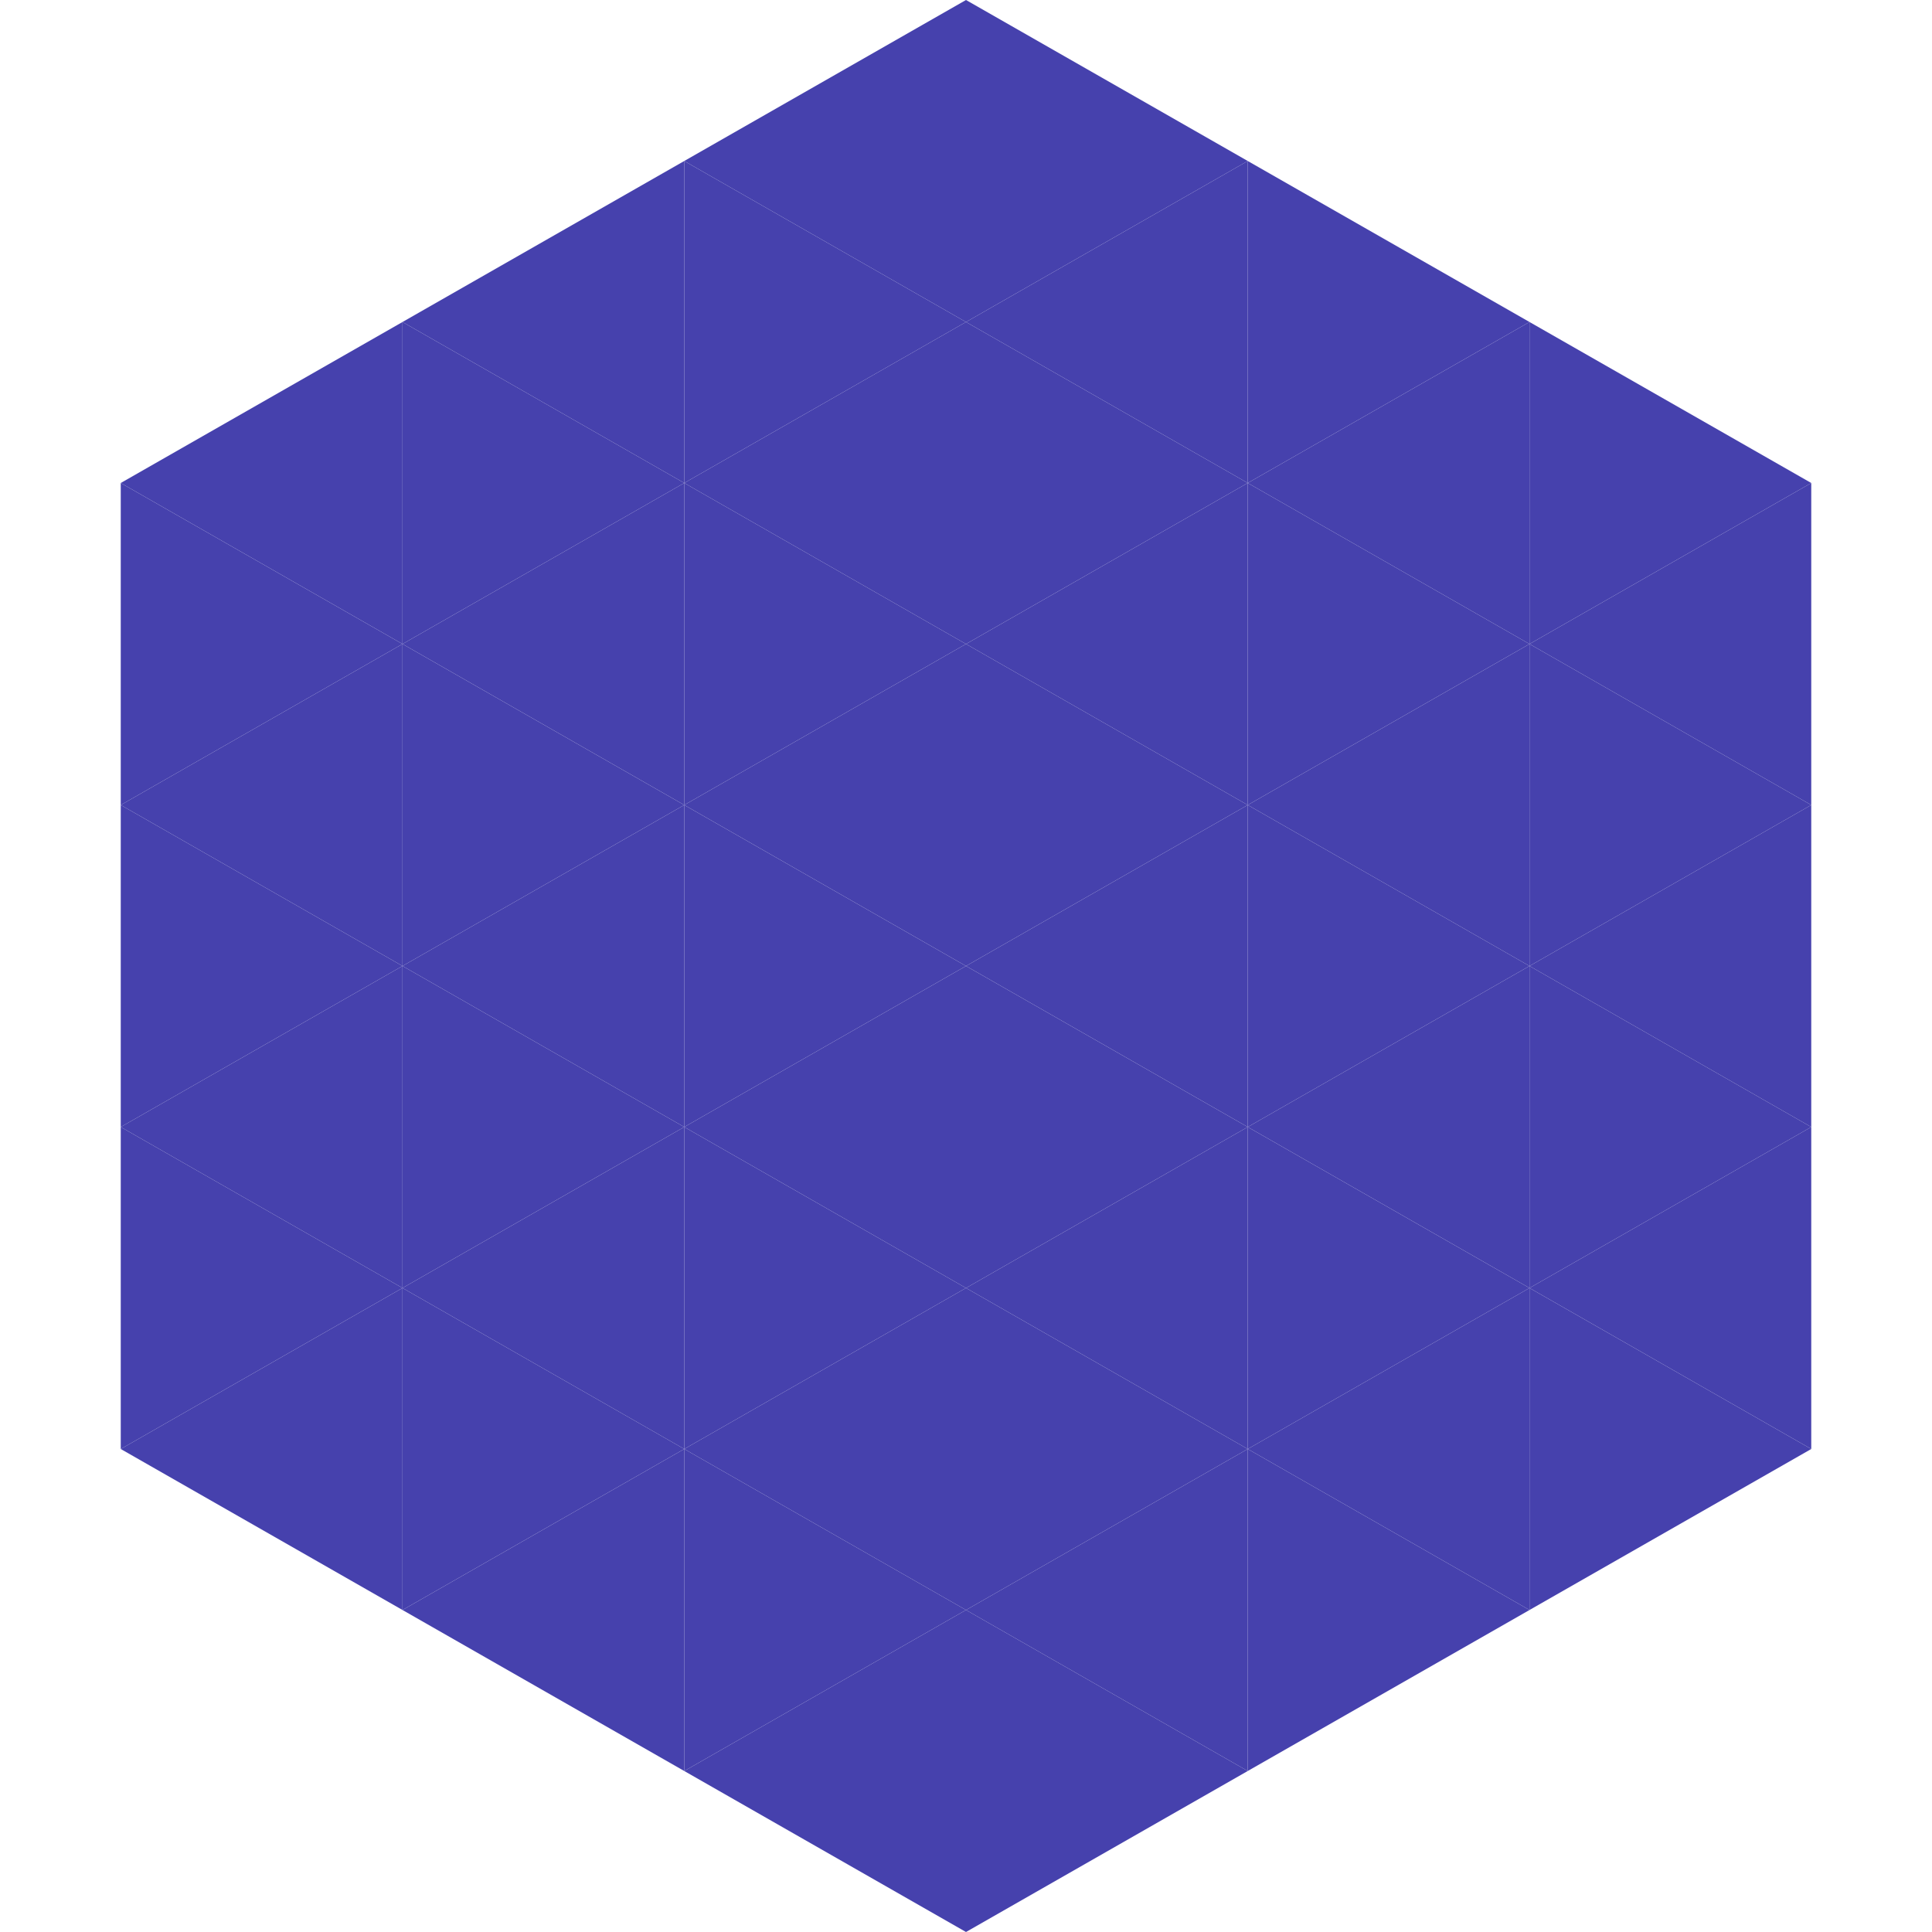
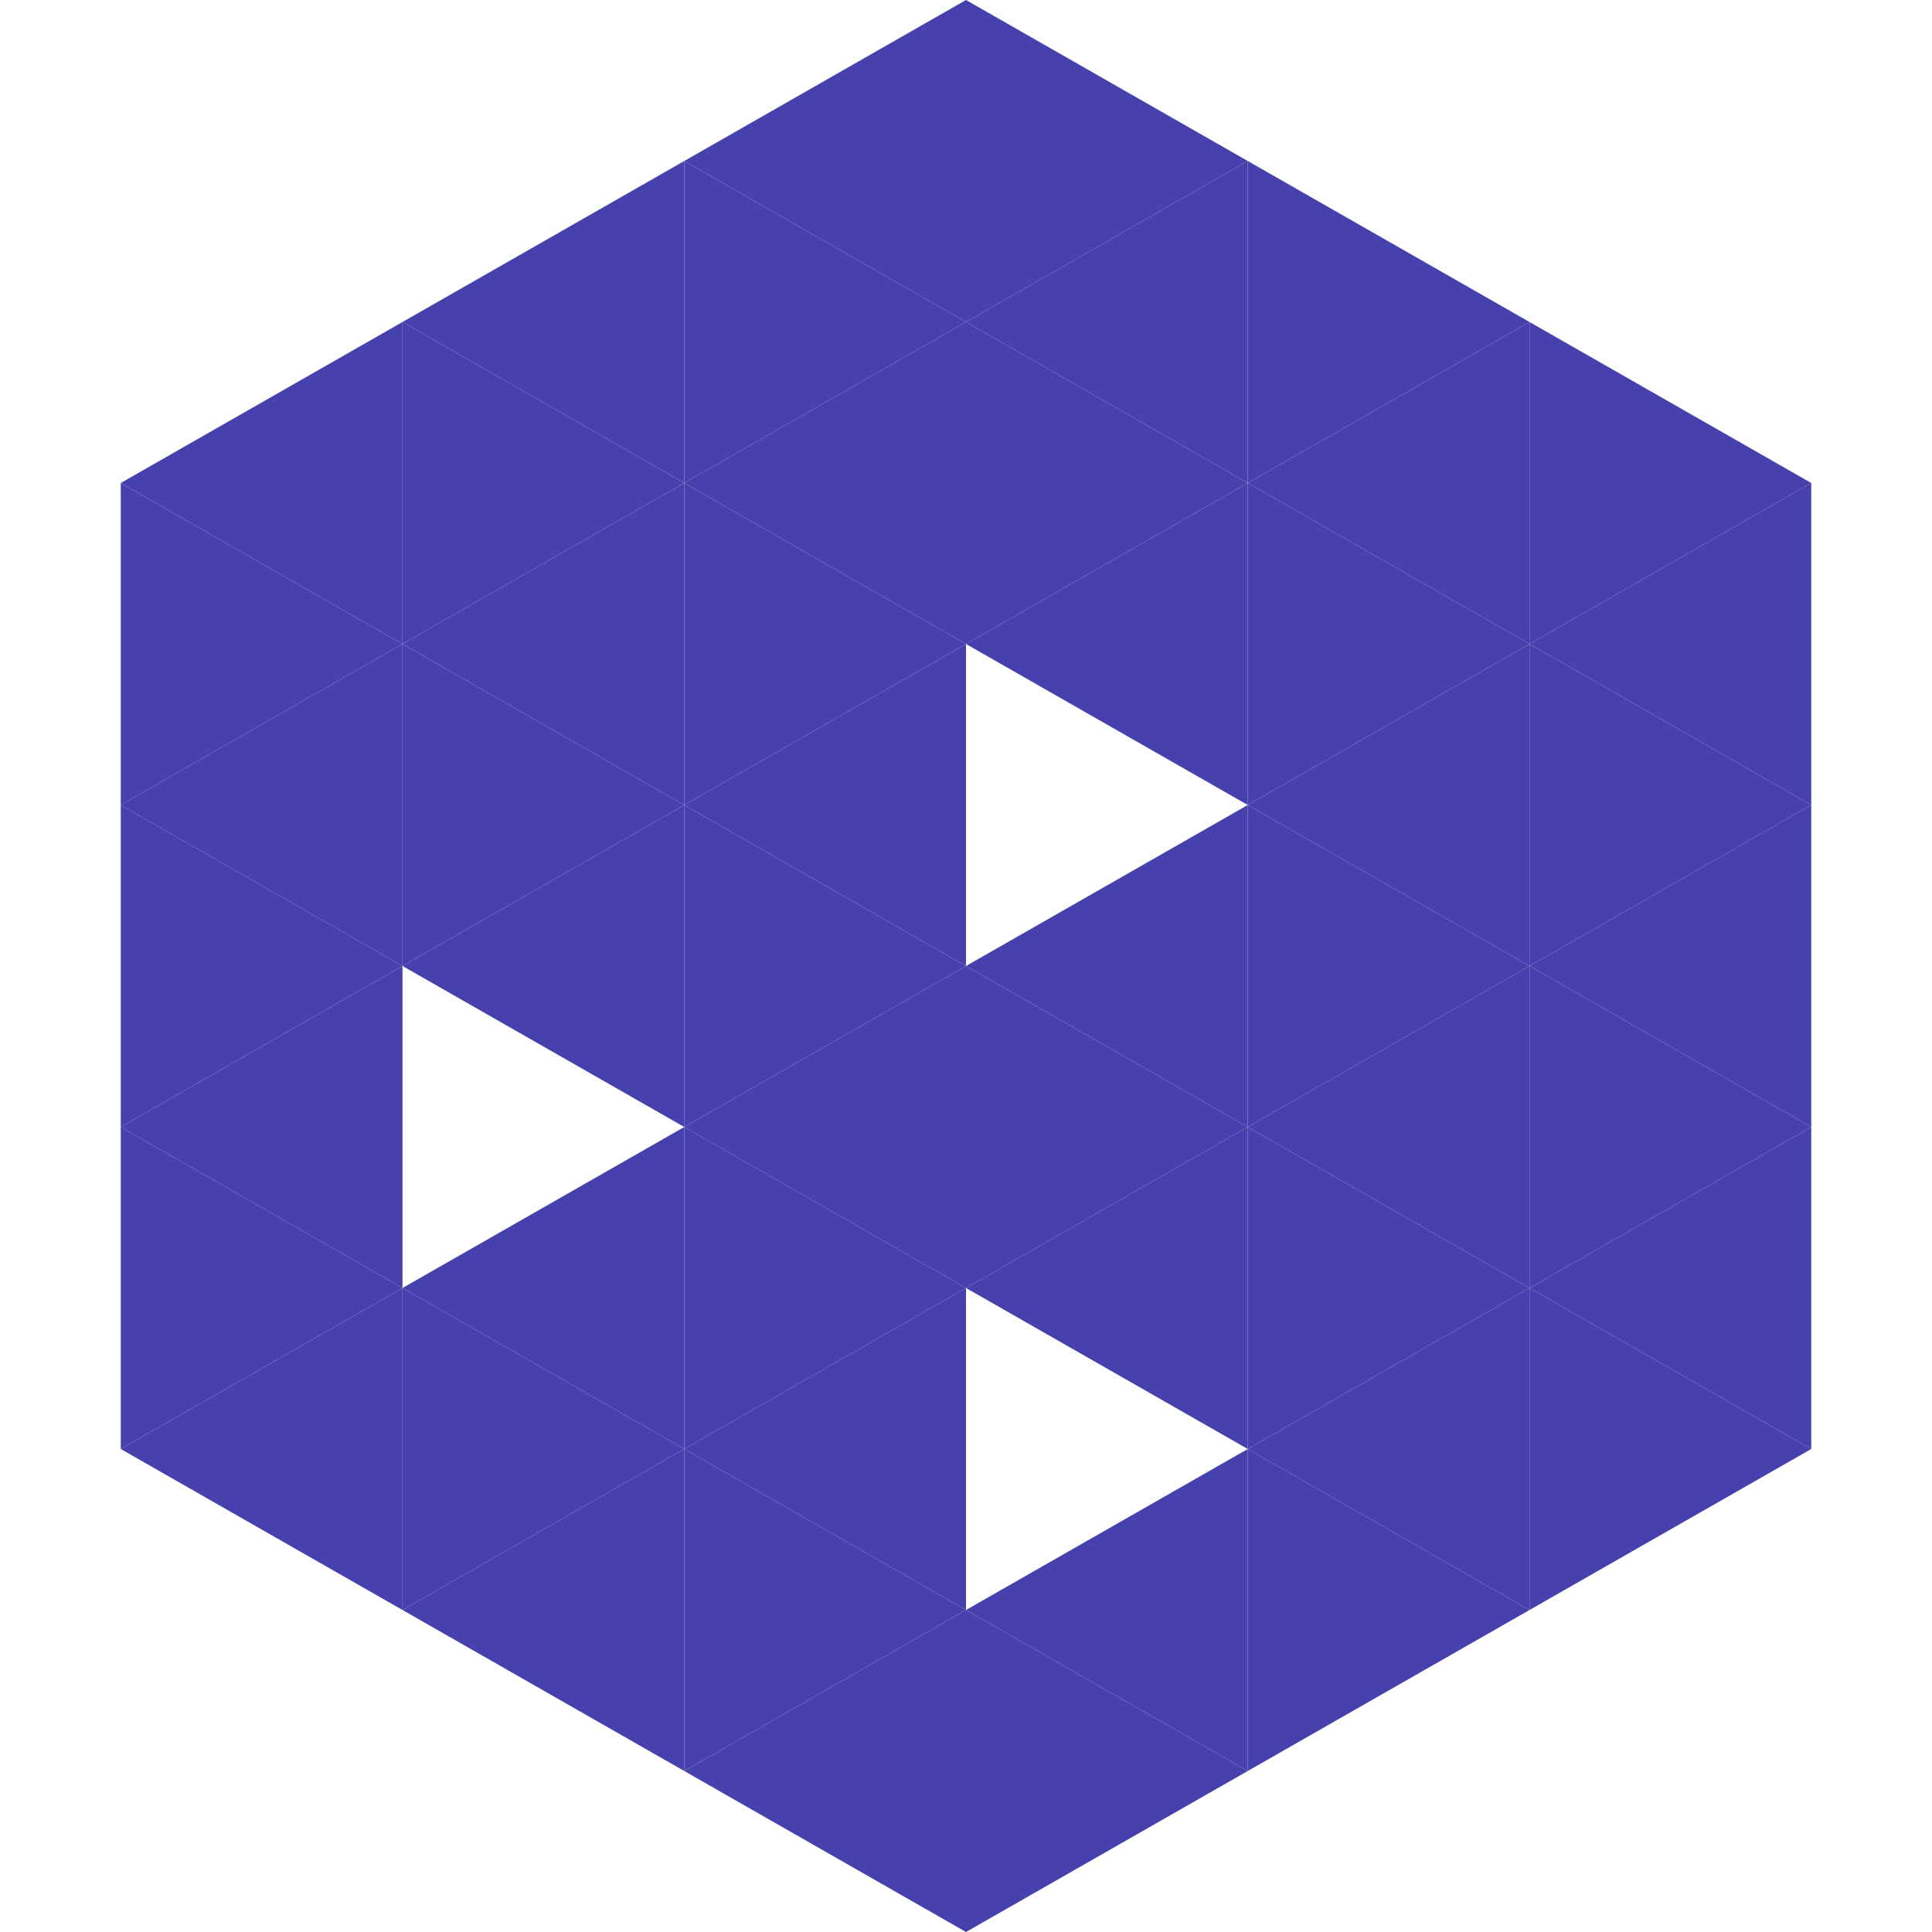
<svg xmlns="http://www.w3.org/2000/svg" width="240" height="240">
  <polygon points="50,40 15,60 50,80" style="fill:rgb(70,65,173)" />
  <polygon points="190,40 225,60 190,80" style="fill:rgb(70,65,173)" />
  <polygon points="15,60 50,80 15,100" style="fill:rgb(70,65,173)" />
  <polygon points="225,60 190,80 225,100" style="fill:rgb(70,65,173)" />
  <polygon points="50,80 15,100 50,120" style="fill:rgb(70,65,173)" />
  <polygon points="190,80 225,100 190,120" style="fill:rgb(70,65,173)" />
  <polygon points="15,100 50,120 15,140" style="fill:rgb(70,65,173)" />
  <polygon points="225,100 190,120 225,140" style="fill:rgb(70,65,173)" />
  <polygon points="50,120 15,140 50,160" style="fill:rgb(70,65,173)" />
  <polygon points="190,120 225,140 190,160" style="fill:rgb(70,65,173)" />
  <polygon points="15,140 50,160 15,180" style="fill:rgb(70,65,173)" />
  <polygon points="225,140 190,160 225,180" style="fill:rgb(70,65,173)" />
  <polygon points="50,160 15,180 50,200" style="fill:rgb(70,65,173)" />
  <polygon points="190,160 225,180 190,200" style="fill:rgb(70,65,173)" />
  <polygon points="15,180 50,200 15,220" style="fill:rgb(255,255,255); fill-opacity:0" />
  <polygon points="225,180 190,200 225,220" style="fill:rgb(255,255,255); fill-opacity:0" />
  <polygon points="50,0 85,20 50,40" style="fill:rgb(255,255,255); fill-opacity:0" />
  <polygon points="190,0 155,20 190,40" style="fill:rgb(255,255,255); fill-opacity:0" />
  <polygon points="85,20 50,40 85,60" style="fill:rgb(70,65,173)" />
  <polygon points="155,20 190,40 155,60" style="fill:rgb(70,65,173)" />
  <polygon points="50,40 85,60 50,80" style="fill:rgb(70,65,173)" />
  <polygon points="190,40 155,60 190,80" style="fill:rgb(70,65,173)" />
  <polygon points="85,60 50,80 85,100" style="fill:rgb(70,65,173)" />
  <polygon points="155,60 190,80 155,100" style="fill:rgb(70,65,173)" />
  <polygon points="50,80 85,100 50,120" style="fill:rgb(70,65,173)" />
  <polygon points="190,80 155,100 190,120" style="fill:rgb(70,65,173)" />
  <polygon points="85,100 50,120 85,140" style="fill:rgb(70,65,173)" />
  <polygon points="155,100 190,120 155,140" style="fill:rgb(70,65,173)" />
-   <polygon points="50,120 85,140 50,160" style="fill:rgb(70,65,173)" />
  <polygon points="190,120 155,140 190,160" style="fill:rgb(70,65,173)" />
  <polygon points="85,140 50,160 85,180" style="fill:rgb(70,65,173)" />
  <polygon points="155,140 190,160 155,180" style="fill:rgb(70,65,173)" />
  <polygon points="50,160 85,180 50,200" style="fill:rgb(70,65,173)" />
  <polygon points="190,160 155,180 190,200" style="fill:rgb(70,65,173)" />
  <polygon points="85,180 50,200 85,220" style="fill:rgb(70,65,173)" />
  <polygon points="155,180 190,200 155,220" style="fill:rgb(70,65,173)" />
  <polygon points="120,0 85,20 120,40" style="fill:rgb(70,65,173)" />
  <polygon points="120,0 155,20 120,40" style="fill:rgb(70,65,173)" />
  <polygon points="85,20 120,40 85,60" style="fill:rgb(70,65,173)" />
  <polygon points="155,20 120,40 155,60" style="fill:rgb(70,65,173)" />
  <polygon points="120,40 85,60 120,80" style="fill:rgb(70,65,173)" />
  <polygon points="120,40 155,60 120,80" style="fill:rgb(70,65,173)" />
  <polygon points="85,60 120,80 85,100" style="fill:rgb(70,65,173)" />
  <polygon points="155,60 120,80 155,100" style="fill:rgb(70,65,173)" />
  <polygon points="120,80 85,100 120,120" style="fill:rgb(70,65,173)" />
-   <polygon points="120,80 155,100 120,120" style="fill:rgb(70,65,173)" />
  <polygon points="85,100 120,120 85,140" style="fill:rgb(70,65,173)" />
  <polygon points="155,100 120,120 155,140" style="fill:rgb(70,65,173)" />
  <polygon points="120,120 85,140 120,160" style="fill:rgb(70,65,173)" />
  <polygon points="120,120 155,140 120,160" style="fill:rgb(70,65,173)" />
  <polygon points="85,140 120,160 85,180" style="fill:rgb(70,65,173)" />
  <polygon points="155,140 120,160 155,180" style="fill:rgb(70,65,173)" />
  <polygon points="120,160 85,180 120,200" style="fill:rgb(70,65,173)" />
-   <polygon points="120,160 155,180 120,200" style="fill:rgb(70,65,173)" />
  <polygon points="85,180 120,200 85,220" style="fill:rgb(70,65,173)" />
  <polygon points="155,180 120,200 155,220" style="fill:rgb(70,65,173)" />
  <polygon points="120,200 85,220 120,240" style="fill:rgb(70,65,173)" />
  <polygon points="120,200 155,220 120,240" style="fill:rgb(70,65,173)" />
  <polygon points="85,220 120,240 85,260" style="fill:rgb(255,255,255); fill-opacity:0" />
  <polygon points="155,220 120,240 155,260" style="fill:rgb(255,255,255); fill-opacity:0" />
</svg>